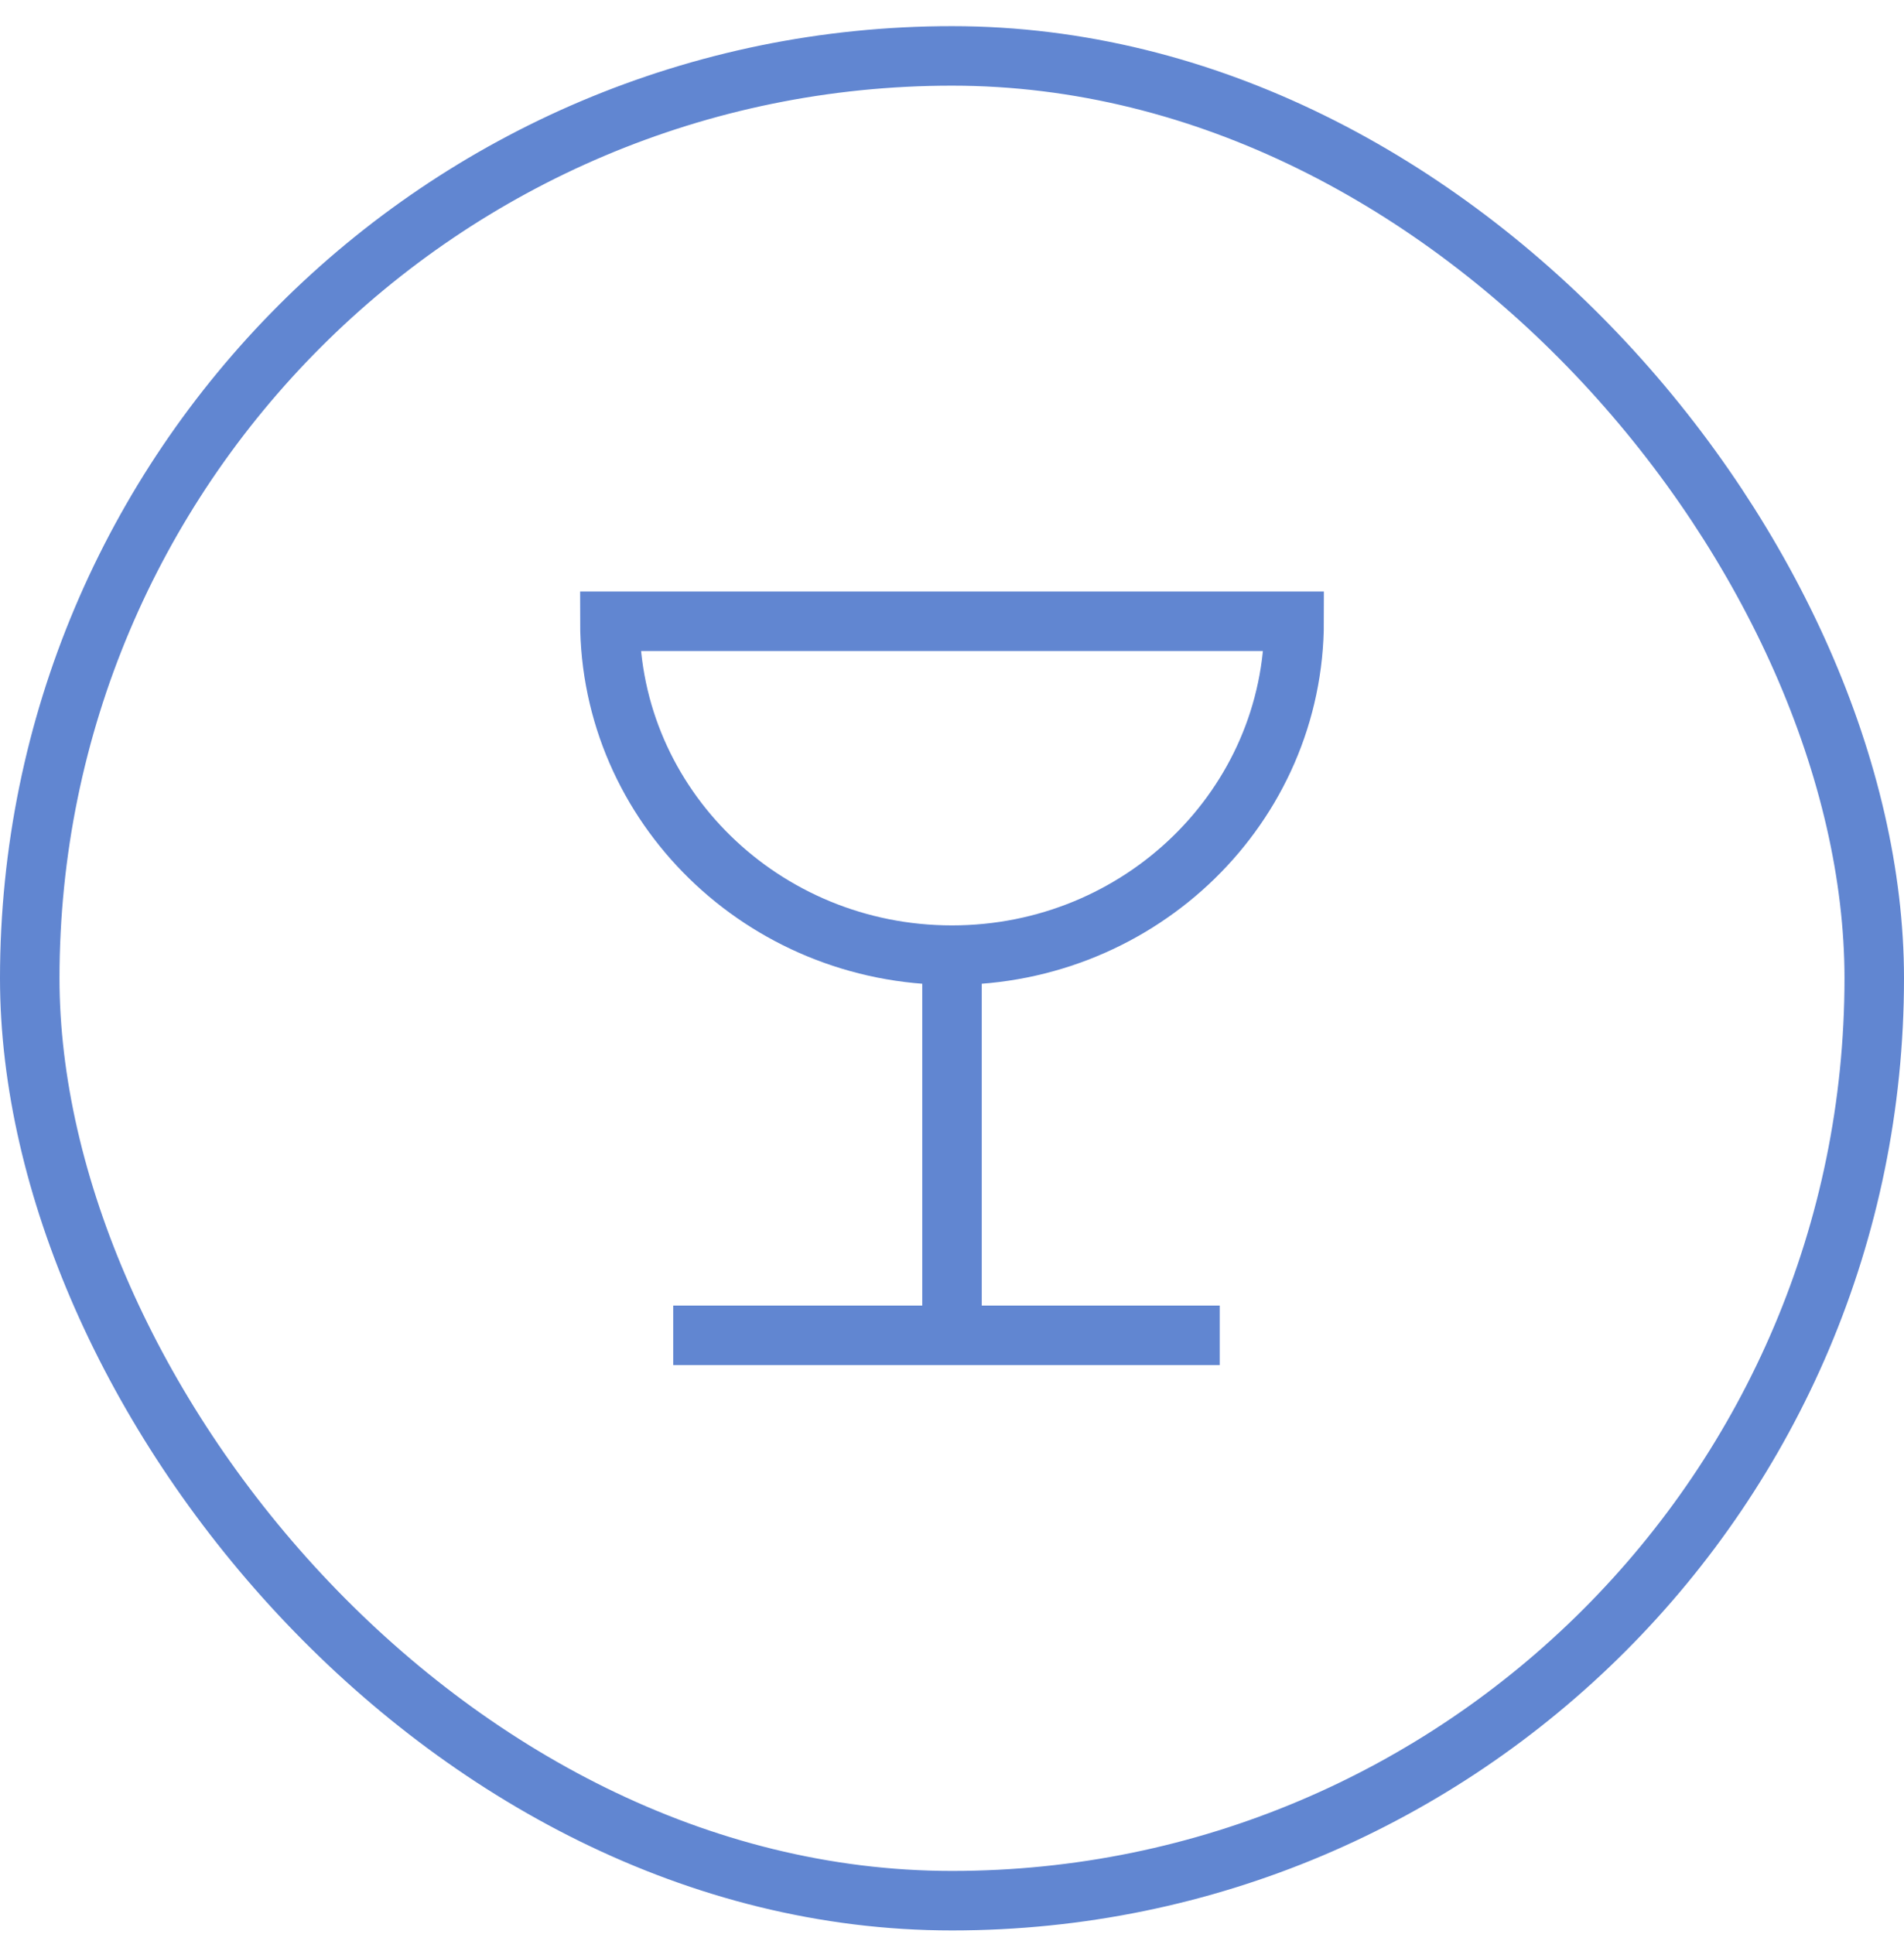
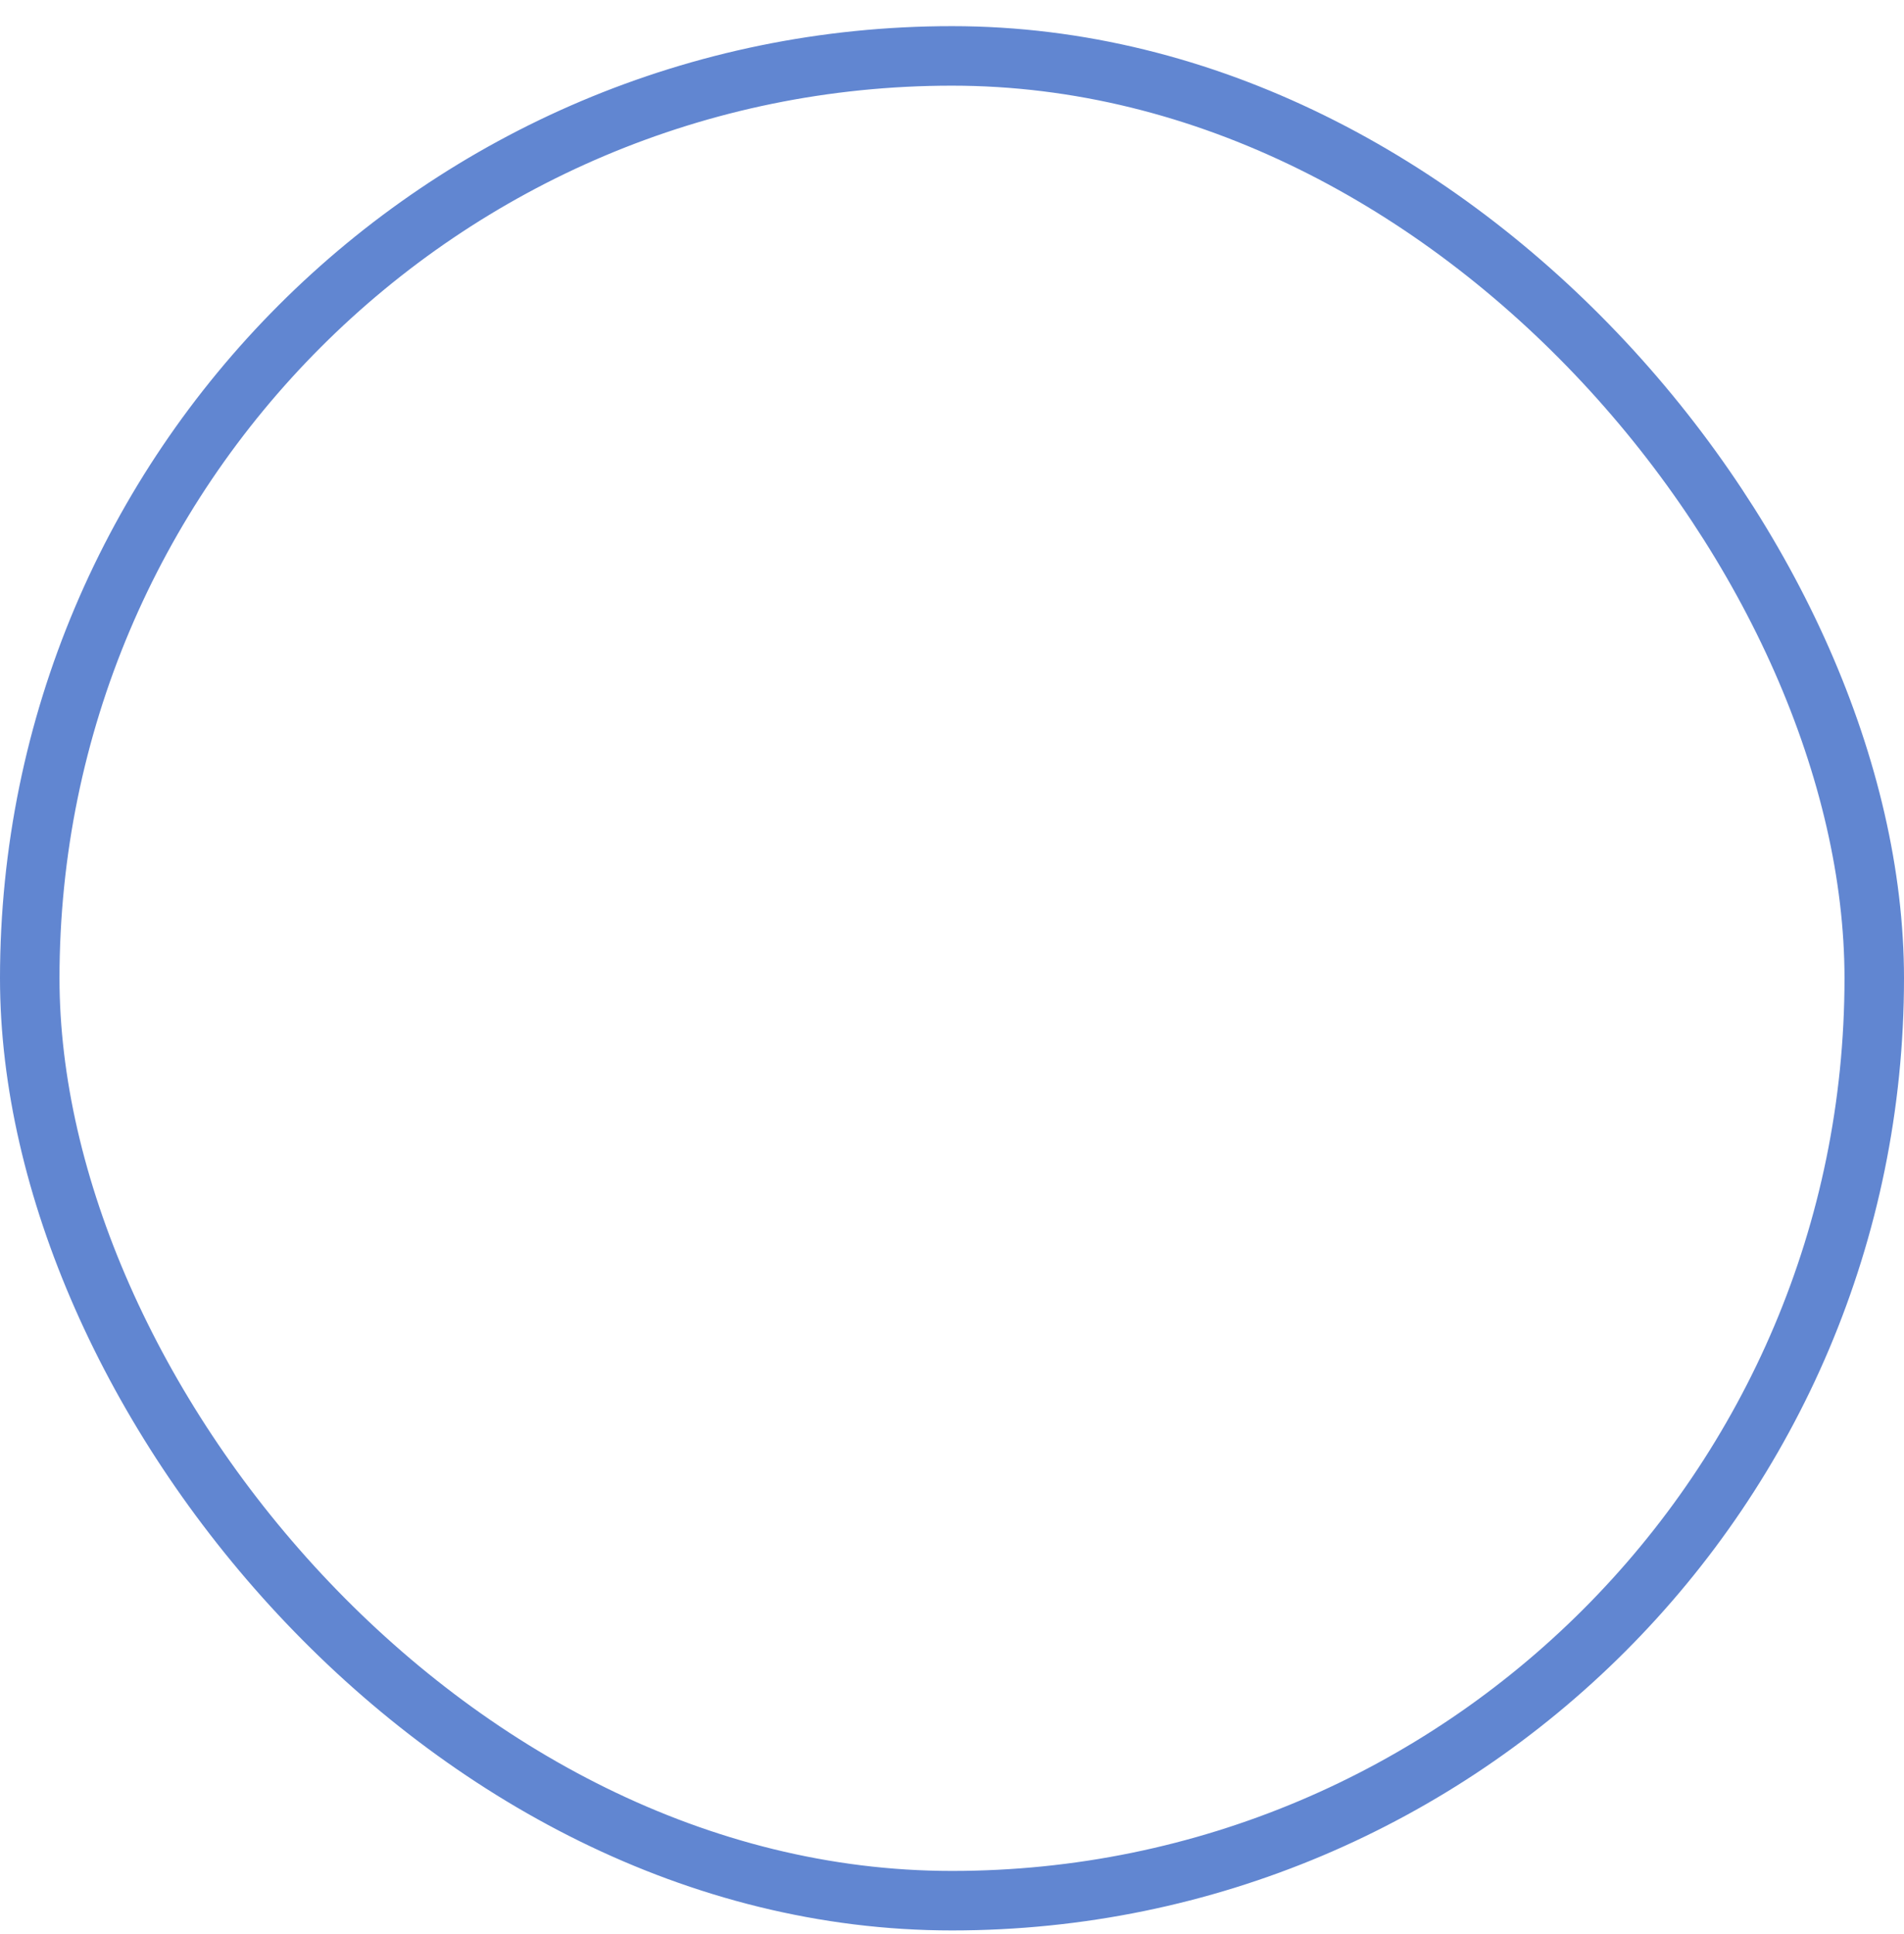
<svg xmlns="http://www.w3.org/2000/svg" width="64" height="65" viewBox="0 0 64 65" fill="none">
  <rect x="1" y="1.879" width="62" height="62" rx="31" stroke="#6186D1" stroke-width="2" />
-   <path d="M32 32.101C38.351 32.101 43.5 27.077 43.5 20.879H20.5C20.5 27.077 25.649 32.101 32 32.101ZM32 32.101V44.879M32 44.879H22.63M32 44.879H41" stroke="#6186D1" stroke-width="2" />
</svg>